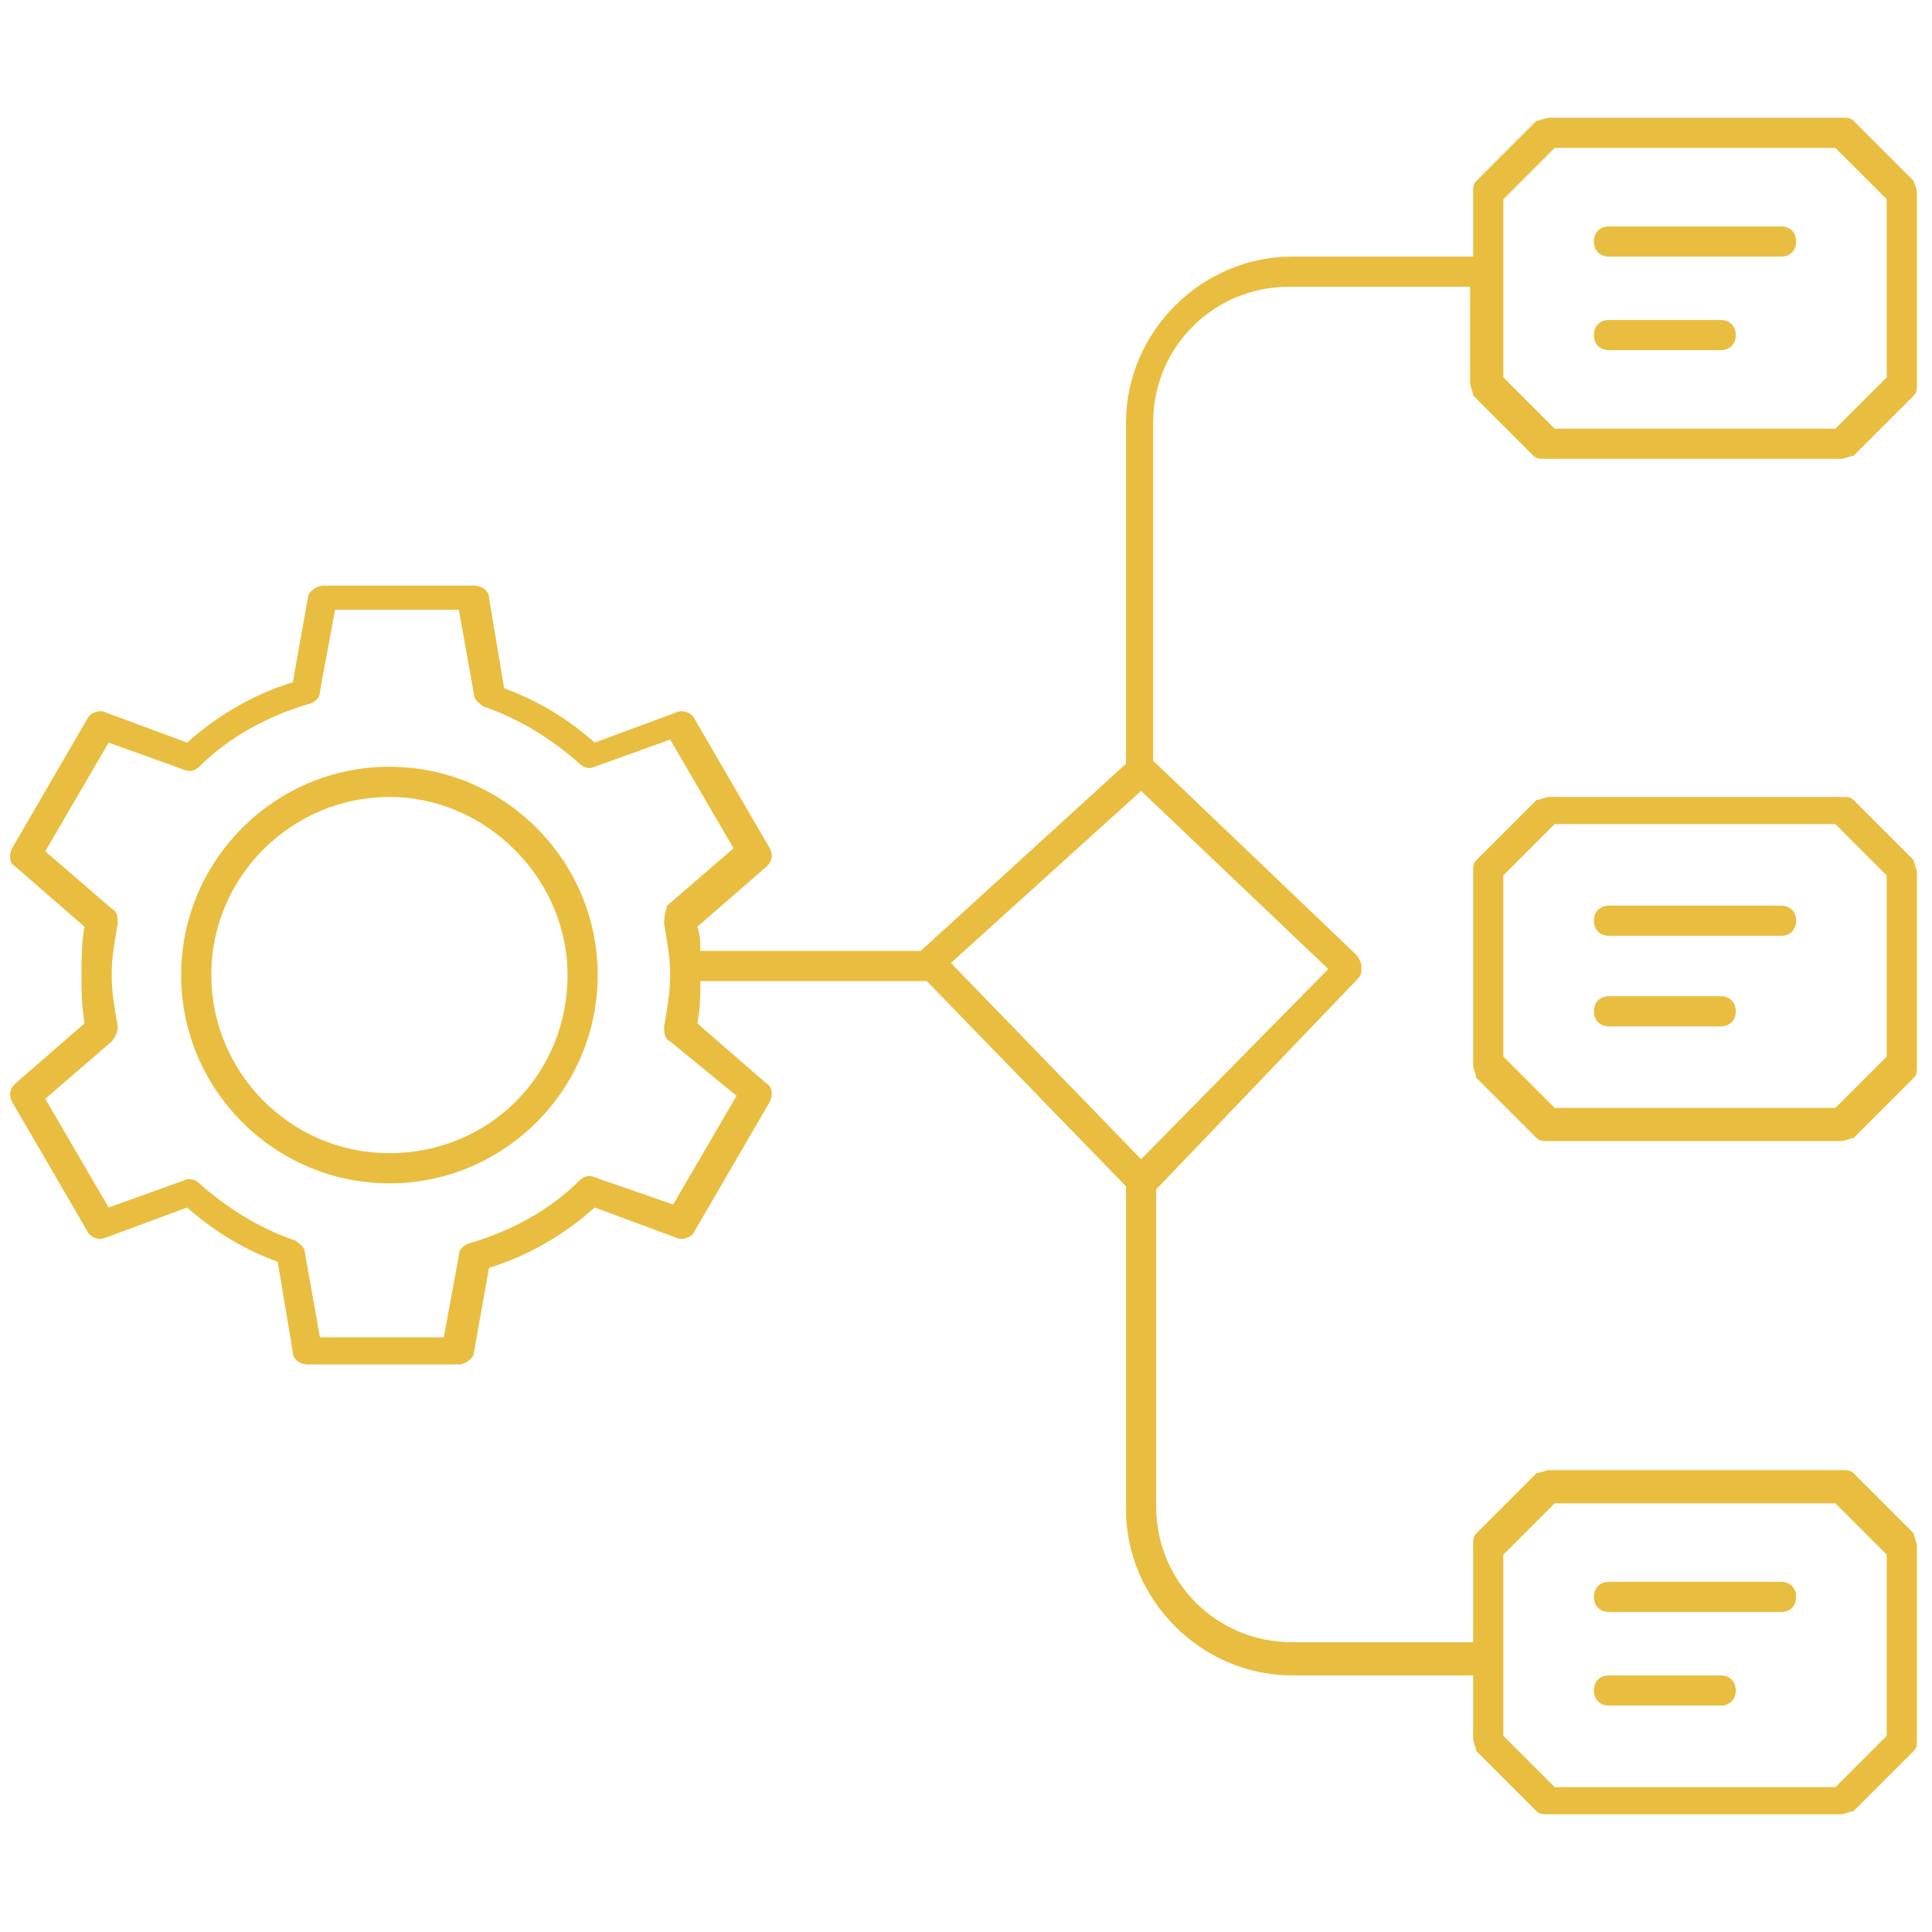
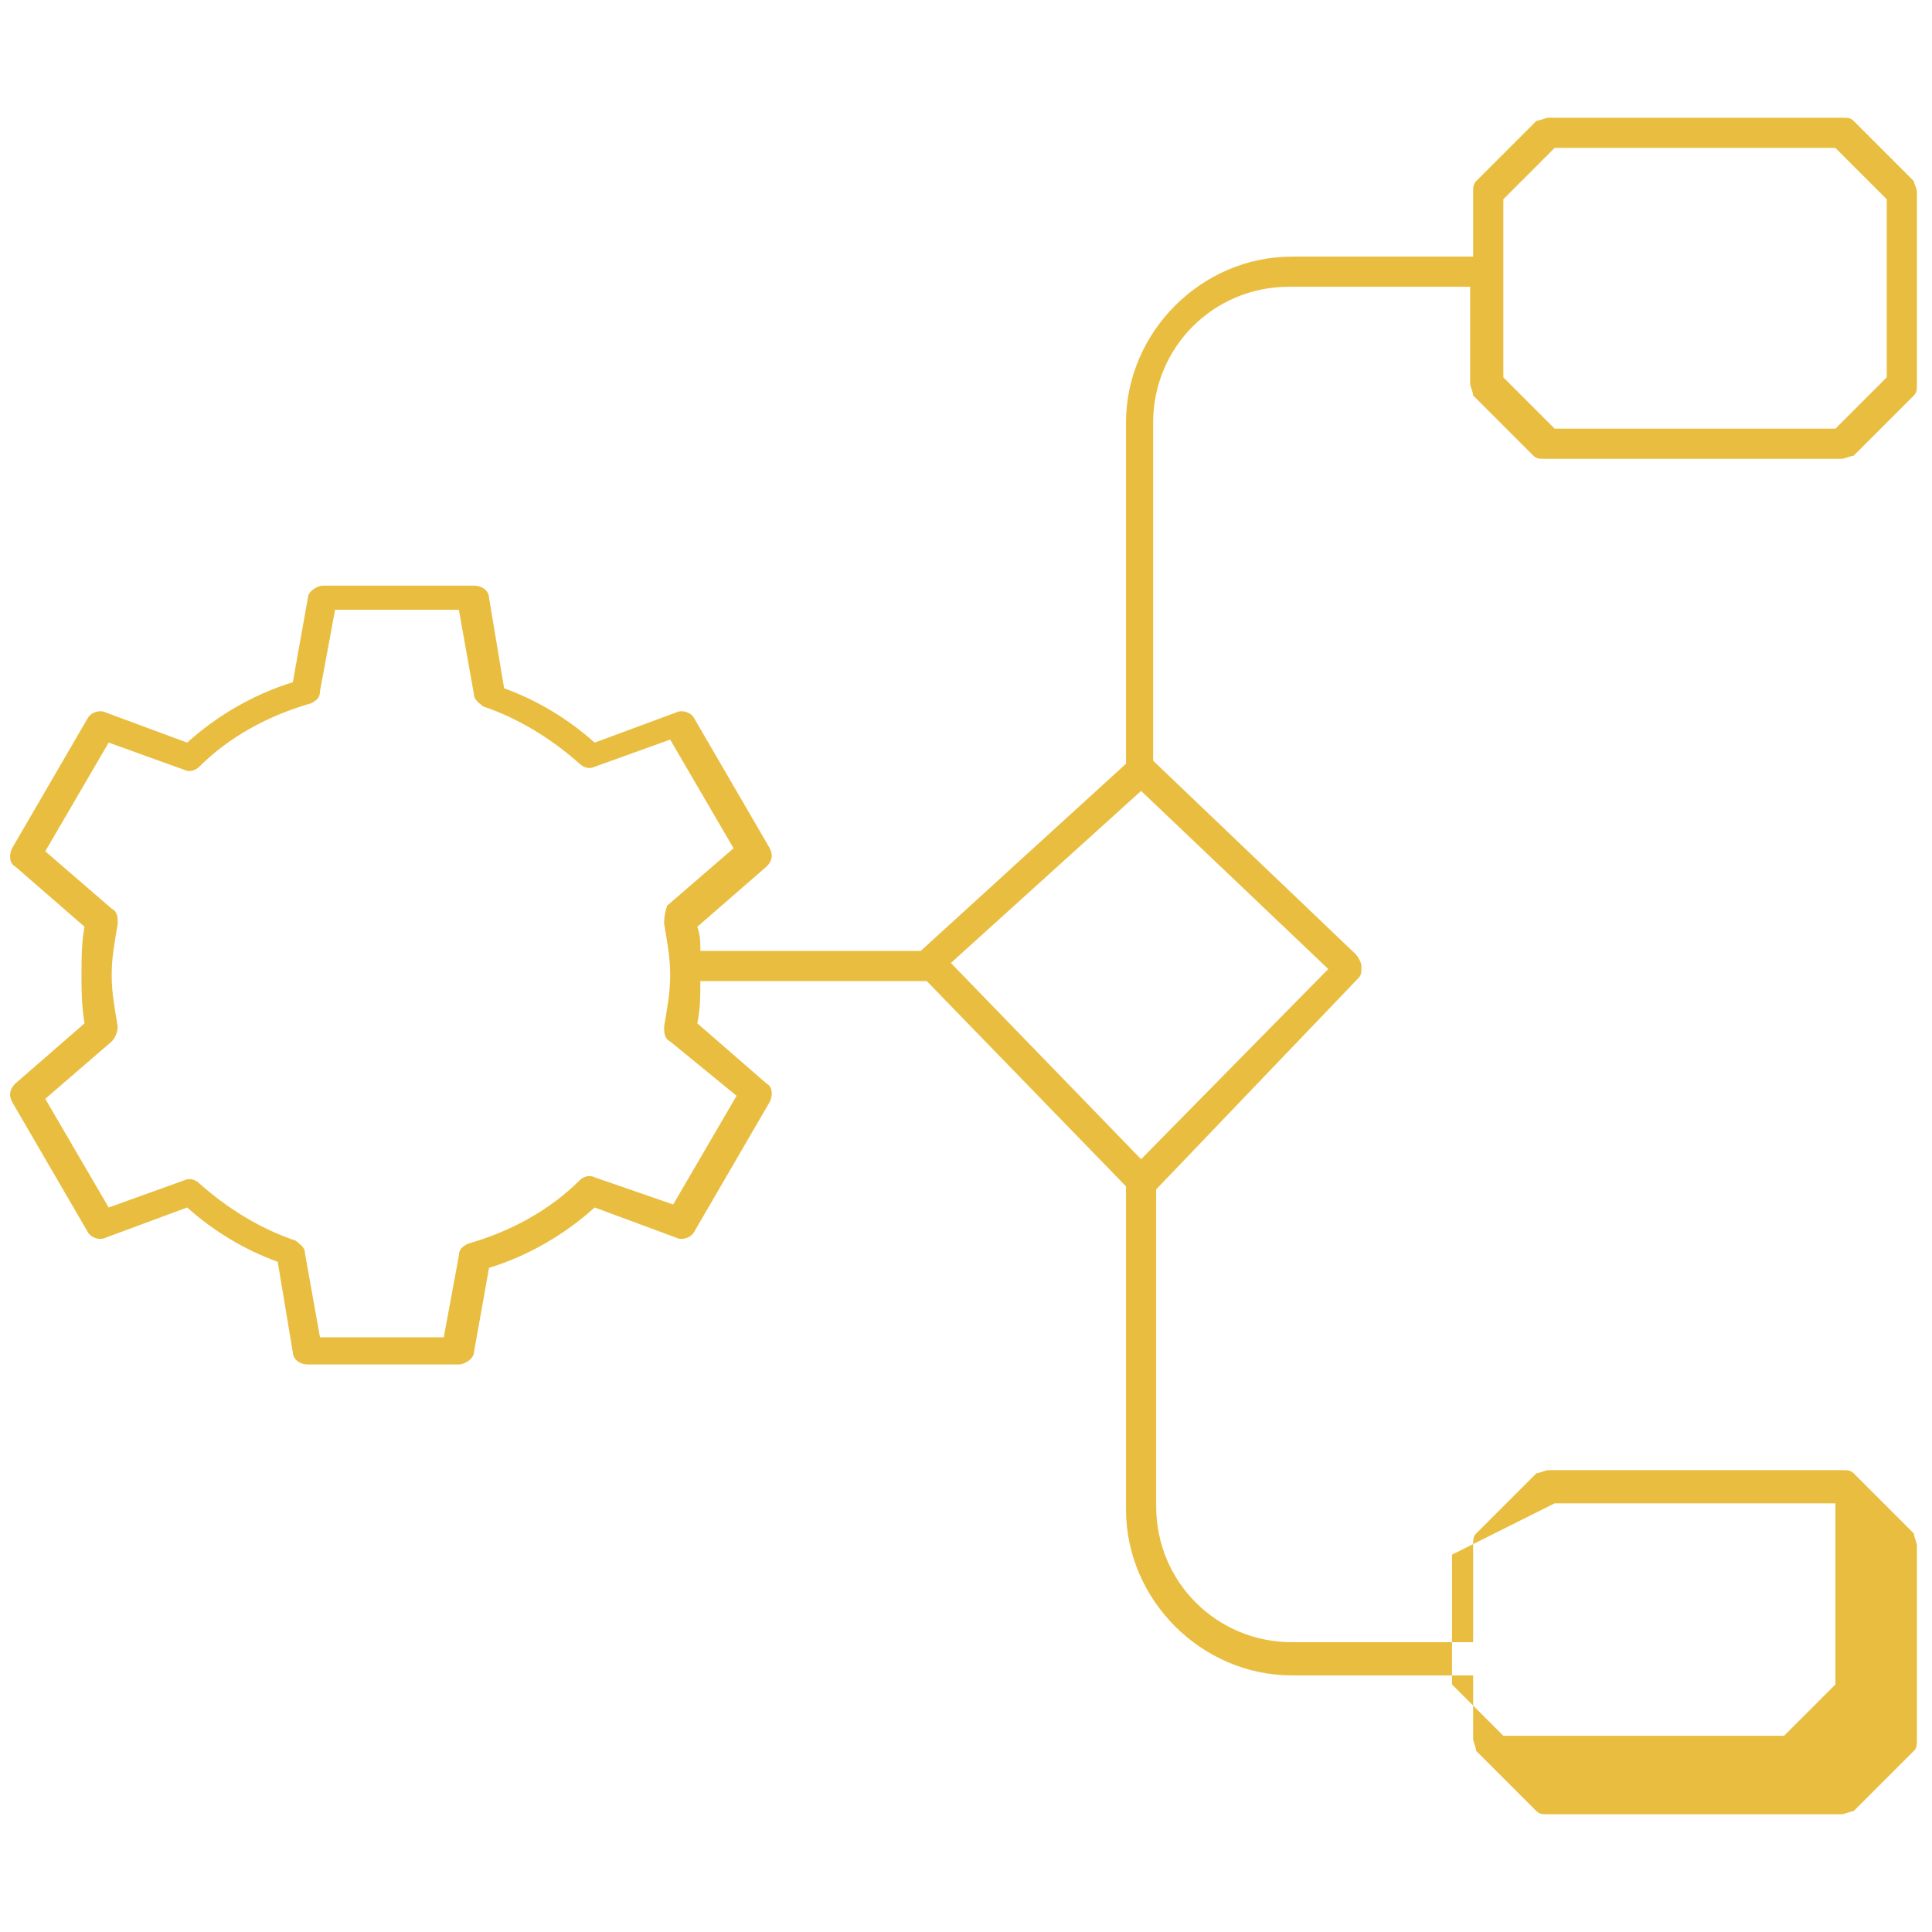
<svg xmlns="http://www.w3.org/2000/svg" xml:space="preserve" id="Workflow" x="0" y="0" viewBox="0 0 64 64">
  <g fill="#e9be40" class="color000000 svgShape">
-     <path d="M63.4,6l-2-2c-0.1-0.1-0.2-0.1-0.4-0.1h-9.7c-0.1,0-0.3,0.1-0.4,0.1l-2,2c-0.1,0.1-0.1,0.2-0.1,0.4v2.1h-6  c-3,0-5.5,2.5-5.5,5.5v11.3l-6.8,6.2h-7.3c0-0.3,0-0.5-0.1-0.8l2.3-2c0.2-0.2,0.2-0.4,0.1-0.6l-2.5-4.3c-0.1-0.2-0.4-0.3-0.6-0.2  l-2.7,1c-0.9-0.8-1.9-1.4-3-1.8l-0.5-3c0-0.2-0.2-0.4-0.5-0.4h-5c-0.2,0-0.5,0.2-0.5,0.4l-0.5,2.8c-1.3,0.4-2.5,1.1-3.5,2l-2.7-1  c-0.2-0.1-0.5,0-0.6,0.2l-2.5,4.3c-0.1,0.2-0.1,0.5,0.1,0.6l2.3,2c-0.1,0.5-0.1,1.1-0.1,1.6c0,0.5,0,1,0.1,1.6l-2.3,2  c-0.2,0.2-0.2,0.4-0.1,0.6l2.5,4.3C3,41,3.3,41.1,3.5,41l2.7-1c0.9,0.8,1.9,1.4,3,1.8l0.5,3c0,0.2,0.2,0.4,0.5,0.4h5  c0.2,0,0.5-0.2,0.5-0.4l0.5-2.8c1.3-0.4,2.5-1.1,3.5-2l2.7,1c0.2,0.1,0.5,0,0.6-0.2l2.5-4.3c0.1-0.2,0.1-0.5-0.1-0.6l-2.3-2  c0.1-0.5,0.1-0.9,0.1-1.4h7.5l6.6,6.8V50c0,3,2.5,5.5,5.5,5.5h6v2.1c0,0.1,0.1,0.3,0.1,0.4l2,2c0.1,0.1,0.2,0.1,0.4,0.1H61  c0.1,0,0.3-0.1,0.4-0.1l2-2c0.1-0.1,0.1-0.2,0.1-0.4v-6.4c0-0.1-0.1-0.3-0.1-0.4l-2-2c-0.1-0.1-0.2-0.1-0.4-0.1h-9.7  c-0.1,0-0.3,0.1-0.4,0.1l-2,2c-0.1,0.1-0.1,0.2-0.1,0.4v3.2h-6c-2.5,0-4.5-2-4.5-4.5V39.4l6.7-7c0.1-0.1,0.1-0.2,0.1-0.4  c0-0.1-0.1-0.3-0.2-0.4l-6.7-6.4V14c0-2.5,2-4.5,4.5-4.5h6v3.2c0,0.1,0.1,0.3,0.1,0.4l2,2c0.1,0.1,0.2,0.1,0.4,0.1H61  c0.1,0,0.3-0.1,0.4-0.1l2-2c0.1-0.1,0.1-0.2,0.1-0.4V6.4C63.5,6.2,63.4,6.1,63.4,6z M51.5,49.8h9.3l1.7,1.7v6l-1.7,1.7h-9.3  l-1.7-1.7V55c0,0,0,0,0,0s0,0,0,0v-3.5L51.5,49.8z M24.4,36.3l-2.1,3.6L19.7,39c-0.2-0.1-0.4,0-0.5,0.1c-1,1-2.3,1.7-3.7,2.1  c-0.2,0.1-0.3,0.2-0.3,0.4l-0.5,2.7h-4.1l-0.5-2.8c0-0.2-0.2-0.3-0.3-0.4c-1.2-0.4-2.3-1.1-3.2-1.9c-0.1-0.1-0.3-0.2-0.5-0.1  l-2.5,0.9l-2.1-3.6l2.2-1.9c0.1-0.1,0.2-0.3,0.2-0.5c-0.1-0.6-0.2-1.1-0.2-1.7c0-0.6,0.1-1.1,0.2-1.7c0-0.2,0-0.4-0.2-0.5l-2.2-1.9  l2.1-3.6l2.5,0.9c0.2,0.1,0.4,0,0.5-0.1c1-1,2.3-1.7,3.7-2.1c0.2-0.1,0.3-0.2,0.3-0.4l0.5-2.7h4.1l0.5,2.8c0,0.2,0.2,0.3,0.3,0.4  c1.2,0.4,2.3,1.1,3.2,1.9c0.1,0.1,0.3,0.2,0.5,0.1l2.5-0.9l2.1,3.6l-2.2,1.9C22,30.3,22,30.5,22,30.6c0.1,0.6,0.2,1.1,0.2,1.7  c0,0.6-0.1,1.1-0.2,1.7c0,0.2,0,0.4,0.2,0.5L24.4,36.3z M37.8,38.4l-6.3-6.5l6.3-5.7l6.2,5.9L37.8,38.4z M62.5,12.5l-1.7,1.7h-9.3  l-1.7-1.7V9c0,0,0,0,0,0s0,0,0,0V6.6l1.7-1.7h9.3l1.7,1.7V12.5z" fill="#e9be40" class="color000000 svgShape" />
-     <path d="M59 7.5h-5.7c-.3 0-.5.2-.5.5s.2.5.5.5H59c.3 0 .5-.2.5-.5S59.3 7.5 59 7.5zM57 10.6h-3.7c-.3 0-.5.2-.5.5s.2.5.5.5H57c.3 0 .5-.2.5-.5S57.3 10.6 57 10.6zM61.4 26.5c-.1-.1-.2-.1-.4-.1h-9.7c-.1 0-.3.1-.4.1l-2 2c-.1.1-.1.2-.1.4v6.4c0 .1.1.3.1.4l2 2c.1.1.2.1.4.1H61c.1 0 .3-.1.4-.1l2-2c.1-.1.1-.2.1-.4v-6.4c0-.1-.1-.3-.1-.4L61.4 26.5zM62.5 35l-1.7 1.7h-9.3L49.8 35v-6l1.7-1.7h9.3l1.7 1.7V35z" fill="#e9be40" class="color000000 svgShape" />
-     <path d="M59 30h-5.7c-.3 0-.5.2-.5.5S53 31 53.3 31H59c.3 0 .5-.2.5-.5S59.3 30 59 30zM57 33h-3.7c-.3 0-.5.2-.5.5S53 34 53.3 34H57c.3 0 .5-.2.5-.5S57.3 33 57 33zM53.3 53.4H59c.3 0 .5-.2.5-.5s-.2-.5-.5-.5h-5.7c-.3 0-.5.2-.5.5S53 53.4 53.3 53.4zM53.3 56.5H57c.3 0 .5-.2.5-.5s-.2-.5-.5-.5h-3.7c-.3 0-.5.2-.5.5S53 56.5 53.3 56.5zM12.9 25.4c-3.8 0-6.9 3.1-6.9 6.9 0 3.8 3.1 6.9 6.9 6.9s6.9-3.1 6.9-6.9C19.8 28.5 16.7 25.4 12.9 25.4zM12.9 38.2c-3.3 0-5.9-2.7-5.9-5.9 0-3.3 2.7-5.9 5.9-5.9s5.9 2.7 5.9 5.9C18.8 35.6 16.2 38.2 12.9 38.2z" fill="#e9be40" class="color000000 svgShape" />
+     <path d="M63.4,6l-2-2c-0.1-0.1-0.2-0.1-0.4-0.1h-9.7c-0.1,0-0.3,0.1-0.4,0.1l-2,2c-0.1,0.1-0.1,0.2-0.1,0.4v2.1h-6  c-3,0-5.5,2.5-5.5,5.5v11.3l-6.8,6.2h-7.3c0-0.3,0-0.5-0.1-0.8l2.3-2c0.2-0.2,0.2-0.4,0.1-0.6l-2.5-4.3c-0.1-0.2-0.4-0.3-0.6-0.2  l-2.7,1c-0.9-0.8-1.9-1.4-3-1.8l-0.5-3c0-0.2-0.2-0.4-0.5-0.4h-5c-0.2,0-0.5,0.2-0.5,0.4l-0.5,2.8c-1.3,0.4-2.5,1.1-3.5,2l-2.7-1  c-0.2-0.1-0.5,0-0.6,0.2l-2.5,4.3c-0.1,0.2-0.1,0.5,0.1,0.6l2.3,2c-0.1,0.5-0.1,1.1-0.1,1.6c0,0.5,0,1,0.1,1.6l-2.3,2  c-0.2,0.2-0.2,0.4-0.1,0.6l2.5,4.3C3,41,3.3,41.1,3.5,41l2.7-1c0.9,0.8,1.9,1.4,3,1.8l0.5,3c0,0.2,0.2,0.4,0.5,0.4h5  c0.2,0,0.5-0.2,0.5-0.4l0.5-2.8c1.3-0.4,2.5-1.1,3.5-2l2.7,1c0.2,0.1,0.5,0,0.6-0.2l2.5-4.3c0.1-0.2,0.1-0.5-0.1-0.6l-2.3-2  c0.1-0.5,0.1-0.9,0.1-1.4h7.5l6.6,6.8V50c0,3,2.5,5.5,5.5,5.5h6v2.1c0,0.1,0.1,0.3,0.1,0.4l2,2c0.1,0.1,0.2,0.1,0.4,0.1H61  c0.1,0,0.3-0.1,0.4-0.1l2-2c0.1-0.1,0.1-0.2,0.1-0.4v-6.4c0-0.1-0.1-0.3-0.1-0.4l-2-2c-0.1-0.1-0.2-0.1-0.4-0.1h-9.7  c-0.1,0-0.3,0.1-0.4,0.1l-2,2c-0.1,0.1-0.1,0.2-0.1,0.4v3.2h-6c-2.5,0-4.5-2-4.5-4.5V39.4l6.7-7c0.1-0.1,0.1-0.2,0.1-0.4  c0-0.1-0.1-0.3-0.2-0.4l-6.7-6.4V14c0-2.5,2-4.5,4.5-4.5h6v3.2c0,0.1,0.1,0.3,0.1,0.4l2,2c0.1,0.1,0.2,0.1,0.4,0.1H61  c0.1,0,0.3-0.1,0.4-0.1l2-2c0.1-0.1,0.1-0.2,0.1-0.4V6.4C63.5,6.2,63.4,6.1,63.4,6z M51.5,49.8h9.3v6l-1.7,1.7h-9.3  l-1.7-1.7V55c0,0,0,0,0,0s0,0,0,0v-3.5L51.5,49.8z M24.4,36.3l-2.1,3.6L19.7,39c-0.2-0.1-0.4,0-0.5,0.1c-1,1-2.3,1.7-3.7,2.1  c-0.2,0.1-0.3,0.2-0.3,0.4l-0.5,2.7h-4.1l-0.5-2.8c0-0.2-0.2-0.3-0.3-0.4c-1.2-0.4-2.3-1.1-3.2-1.9c-0.1-0.1-0.3-0.2-0.5-0.1  l-2.5,0.9l-2.1-3.6l2.2-1.9c0.1-0.1,0.2-0.3,0.2-0.5c-0.1-0.6-0.2-1.1-0.2-1.7c0-0.6,0.1-1.1,0.2-1.7c0-0.2,0-0.4-0.2-0.5l-2.2-1.9  l2.1-3.6l2.5,0.9c0.2,0.1,0.4,0,0.5-0.1c1-1,2.3-1.7,3.7-2.1c0.2-0.1,0.3-0.2,0.3-0.4l0.5-2.7h4.1l0.5,2.8c0,0.2,0.2,0.3,0.3,0.4  c1.2,0.4,2.3,1.1,3.2,1.9c0.1,0.1,0.3,0.2,0.5,0.1l2.5-0.9l2.1,3.6l-2.2,1.9C22,30.3,22,30.5,22,30.6c0.1,0.6,0.2,1.1,0.2,1.7  c0,0.6-0.1,1.1-0.2,1.7c0,0.2,0,0.4,0.2,0.5L24.4,36.3z M37.8,38.4l-6.3-6.5l6.3-5.7l6.2,5.9L37.8,38.4z M62.5,12.5l-1.7,1.7h-9.3  l-1.7-1.7V9c0,0,0,0,0,0s0,0,0,0V6.6l1.7-1.7h9.3l1.7,1.7V12.5z" fill="#e9be40" class="color000000 svgShape" />
  </g>
</svg>